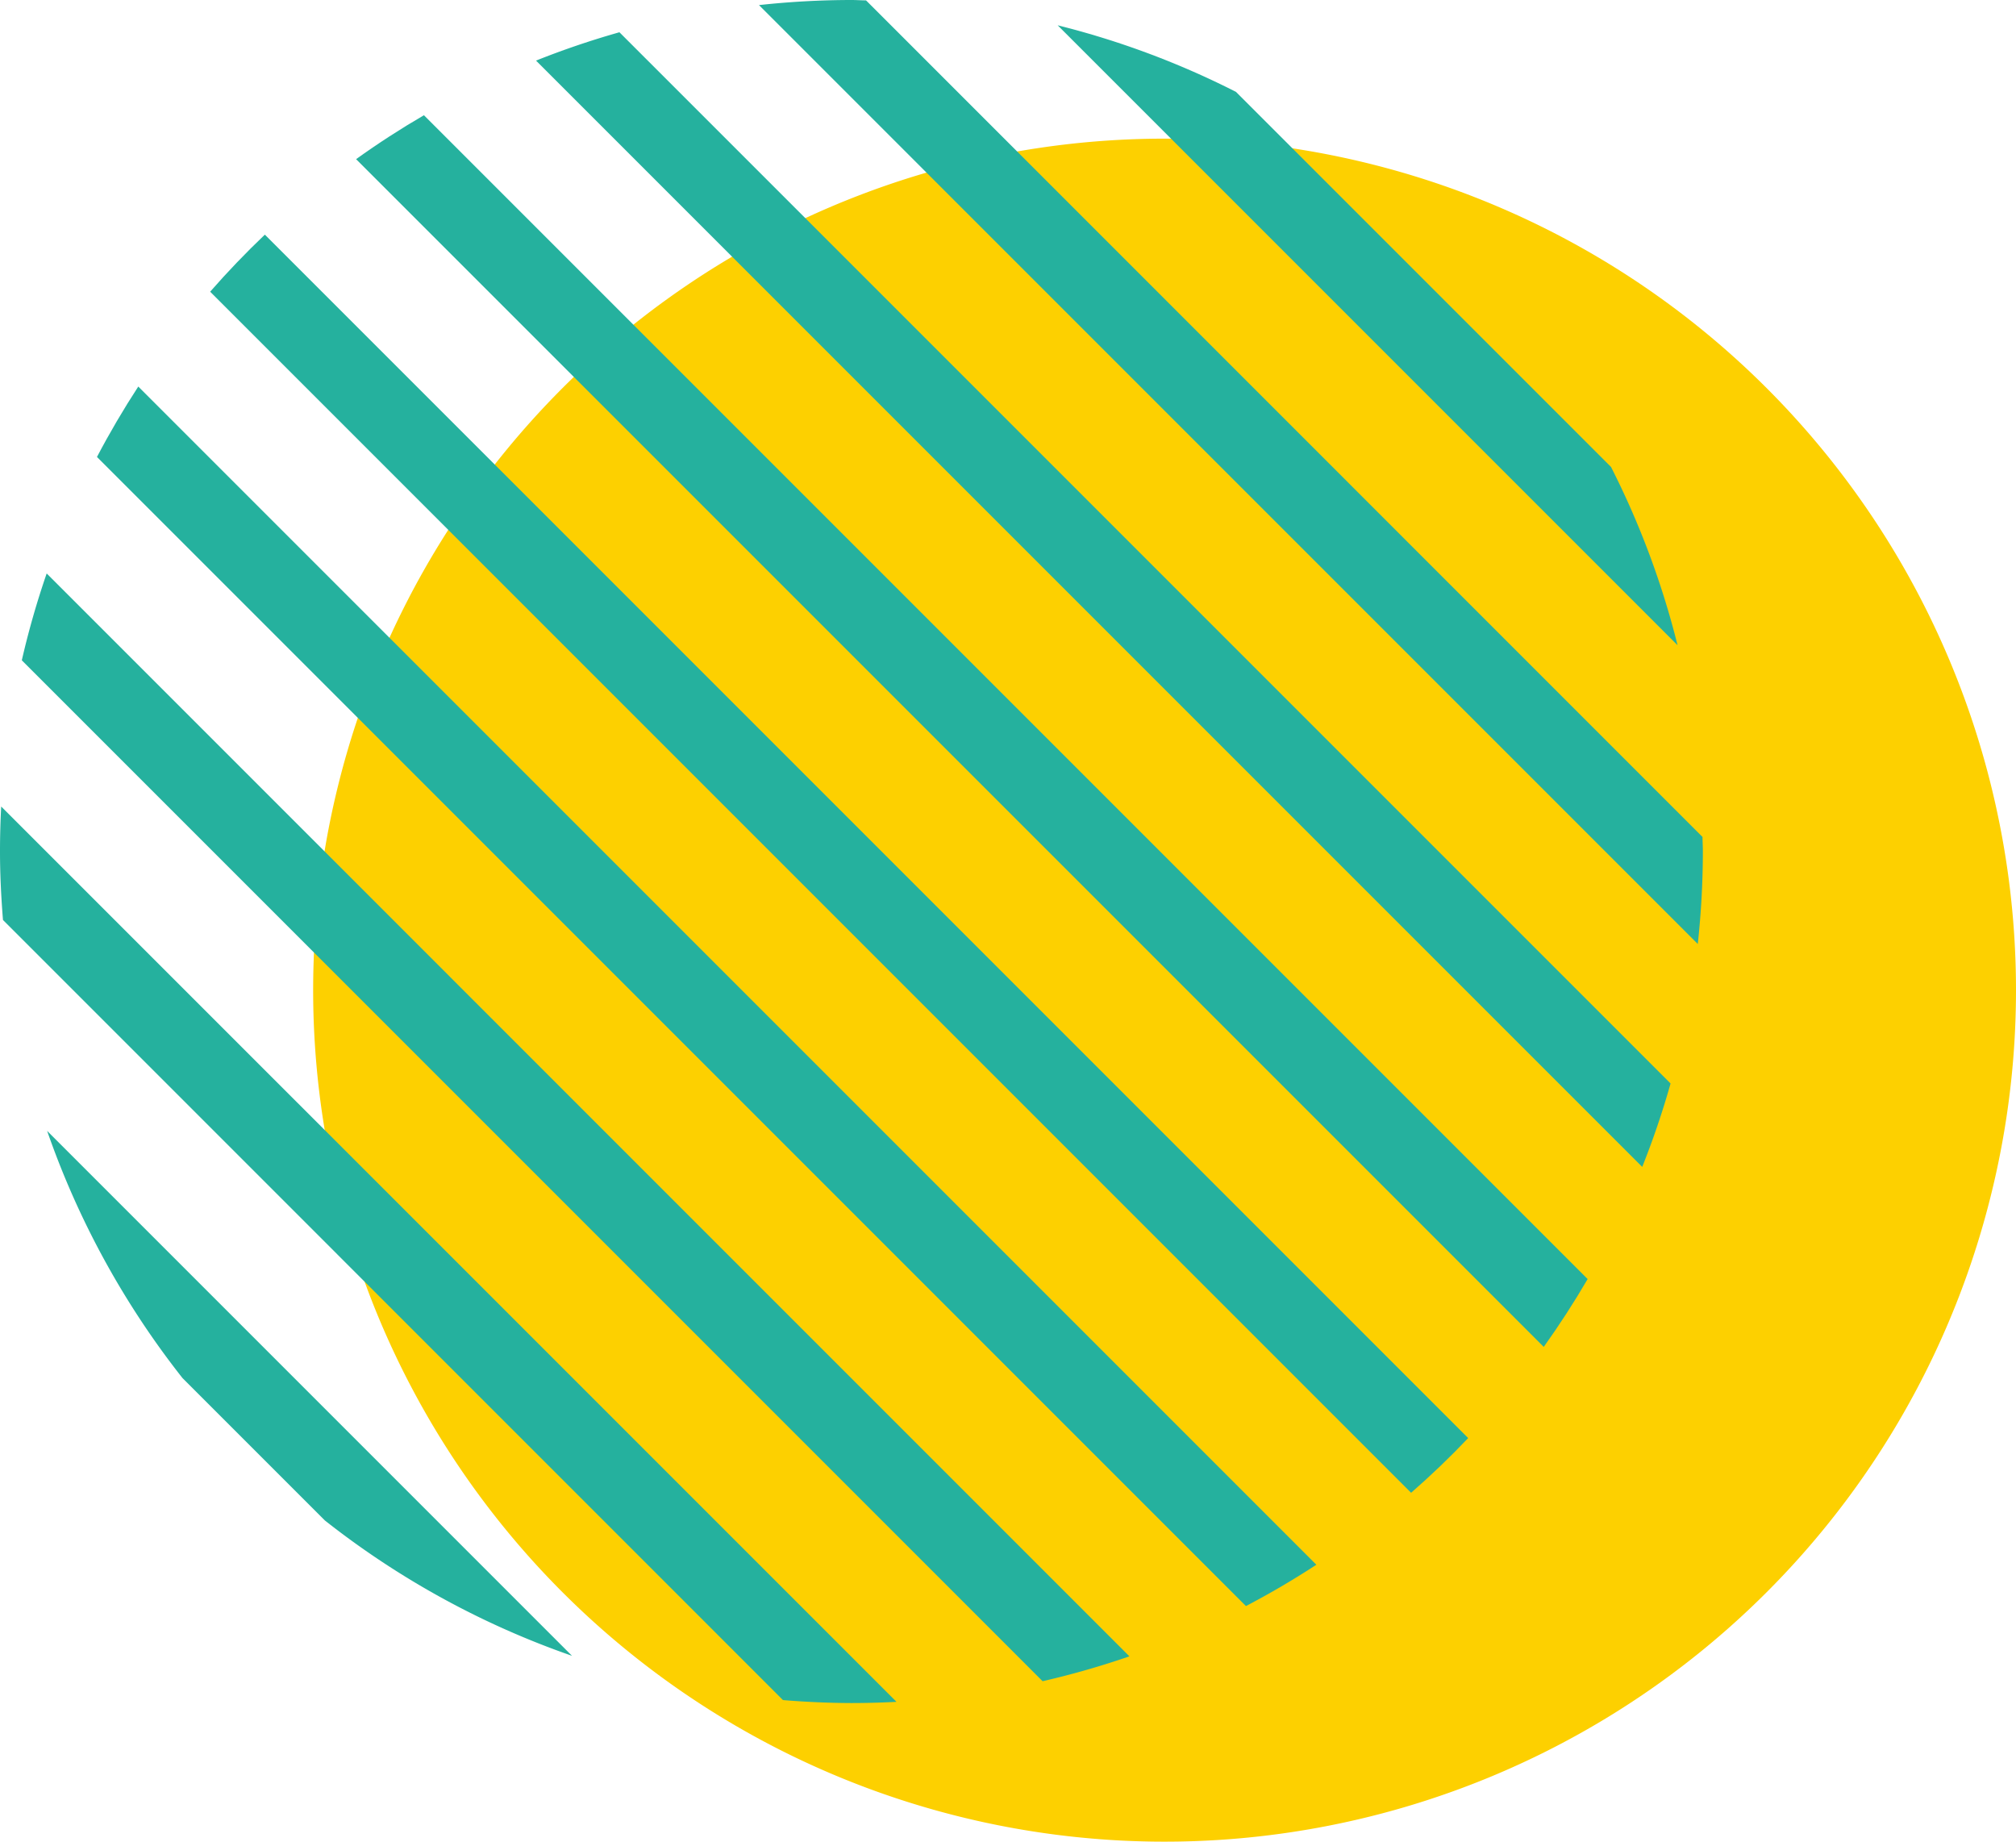
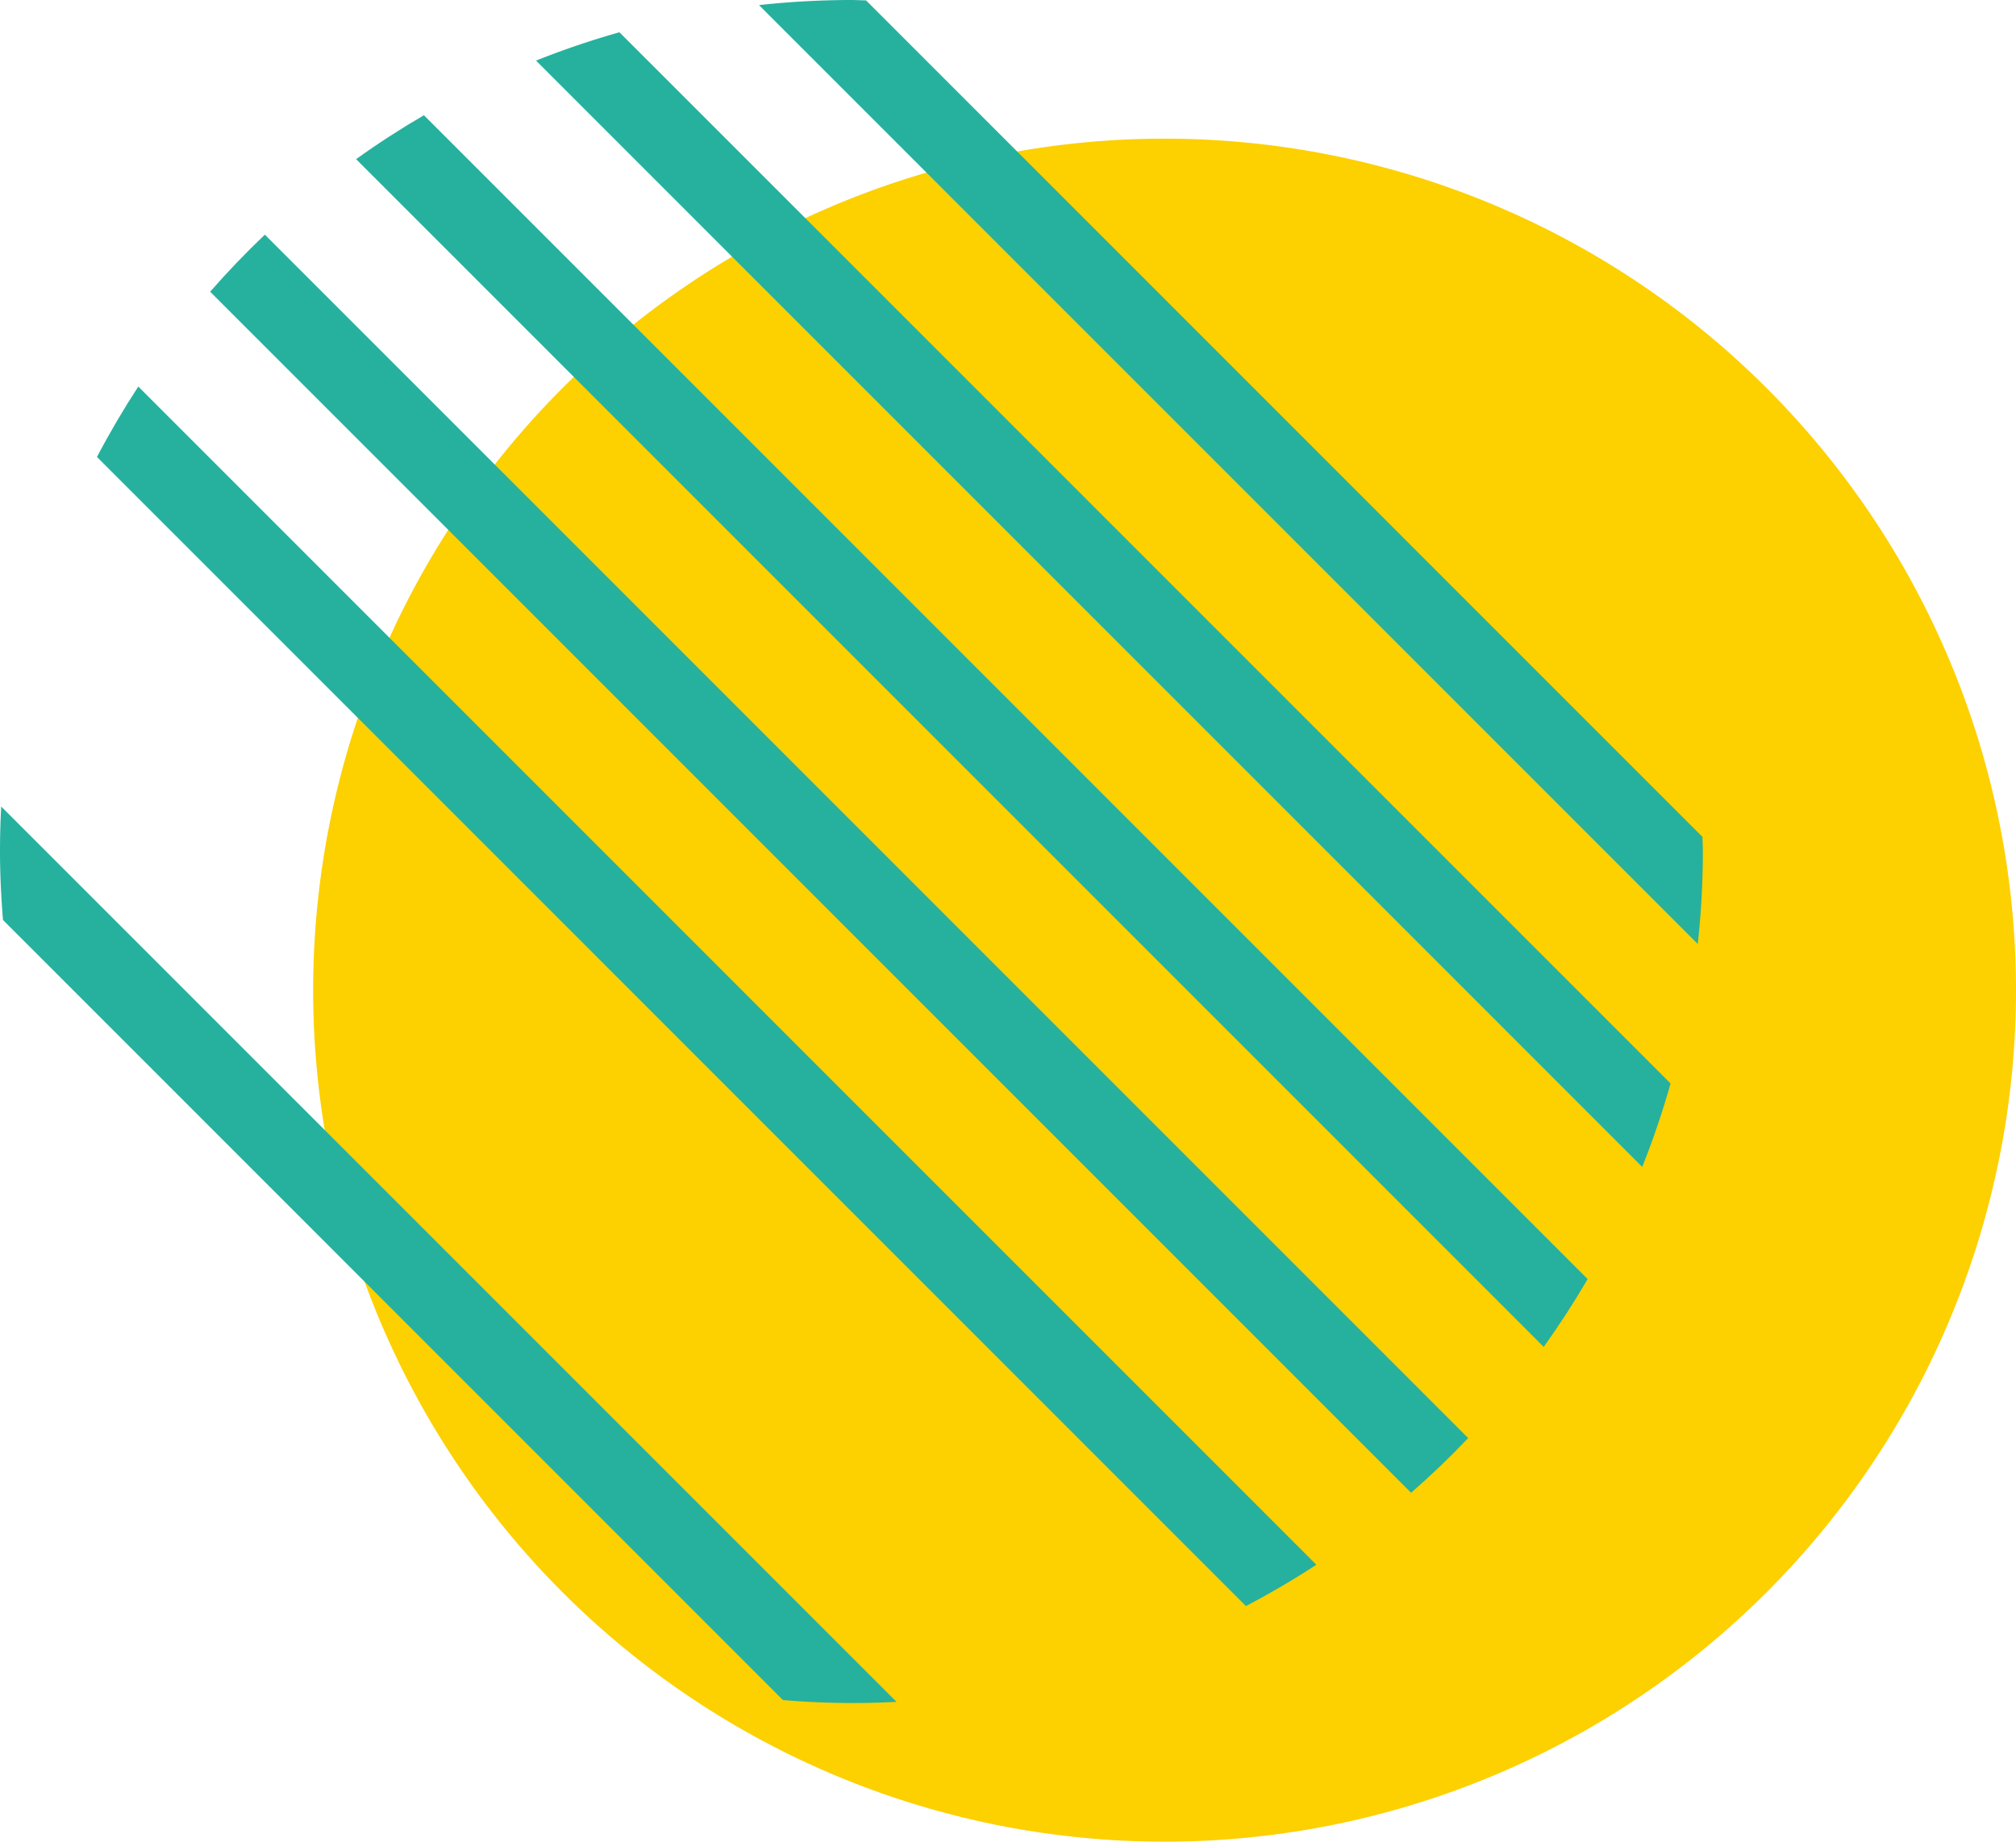
<svg xmlns="http://www.w3.org/2000/svg" data-name="グループ 1551" width="104.245" height="95.222">
  <defs>
    <clipPath id="a">
      <path data-name="長方形 275" fill="#fff" d="M0 0h104.245v95.222H0z" />
    </clipPath>
  </defs>
  <g data-name="グループ 1455" clip-path="url(#a)">
    <path data-name="パス 3729" d="M60.218 7.169A44.026 44.026 0 1 0 104.245 51.2 44.027 44.027 0 0 0 60.218 7.169" fill="#fdd000" />
    <g data-name="グループ 1553" fill="#25b19e">
-       <path data-name="パス 3730" d="M2.437 58.471a43.924 43.924 0 0 0 7 12.781l7.36 7.36a43.921 43.921 0 0 0 12.781 7z" />
      <g data-name="グループ 1552">
        <path data-name="パス 3731" d="M46.356 87.991L.062 41.7Q0 42.853 0 44.027c0 1.193.061 2.371.154 3.54L40.486 87.9a44.56 44.56 0 0 0 3.54.154c.782 0 1.558-.022 2.33-.062" />
-         <path data-name="パス 3732" d="M2.414 29.65a43.614 43.614 0 0 0-1.286 4.491l52.784 52.784a43.616 43.616 0 0 0 4.488-1.286z" />
        <path data-name="パス 3733" d="M7.15 19.986Q6 21.75 5.014 23.626l59.412 59.413q1.876-.982 3.641-2.136z" />
        <path data-name="パス 3734" d="M75.921 74.358L13.695 12.132q-1.48 1.41-2.828 2.95l62.1 62.1q1.541-1.345 2.95-2.828" />
        <path data-name="パス 3735" d="M21.921 5.958q-1.81 1.053-3.508 2.271L79.825 69.64q1.215-1.7 2.27-3.508z" />
        <path data-name="パス 3736" d="M32.03 1.668a43.812 43.812 0 0 0-4.312 1.465l57.2 57.2a43.81 43.81 0 0 0 1.465-4.312z" />
        <path data-name="パス 3737" d="M88.034 43.273L44.781.019c-.252 0-.5-.019-.755-.019a44.4 44.4 0 0 0-4.78.263L87.79 48.807a44.375 44.375 0 0 0 .263-4.78c0-.253-.015-.5-.019-.754" />
-         <path data-name="パス 3738" d="M63.911 4.75a43.721 43.721 0 0 0-9.22-3.442l32.054 32.054a43.721 43.721 0 0 0-3.442-9.22z" />
      </g>
    </g>
  </g>
</svg>